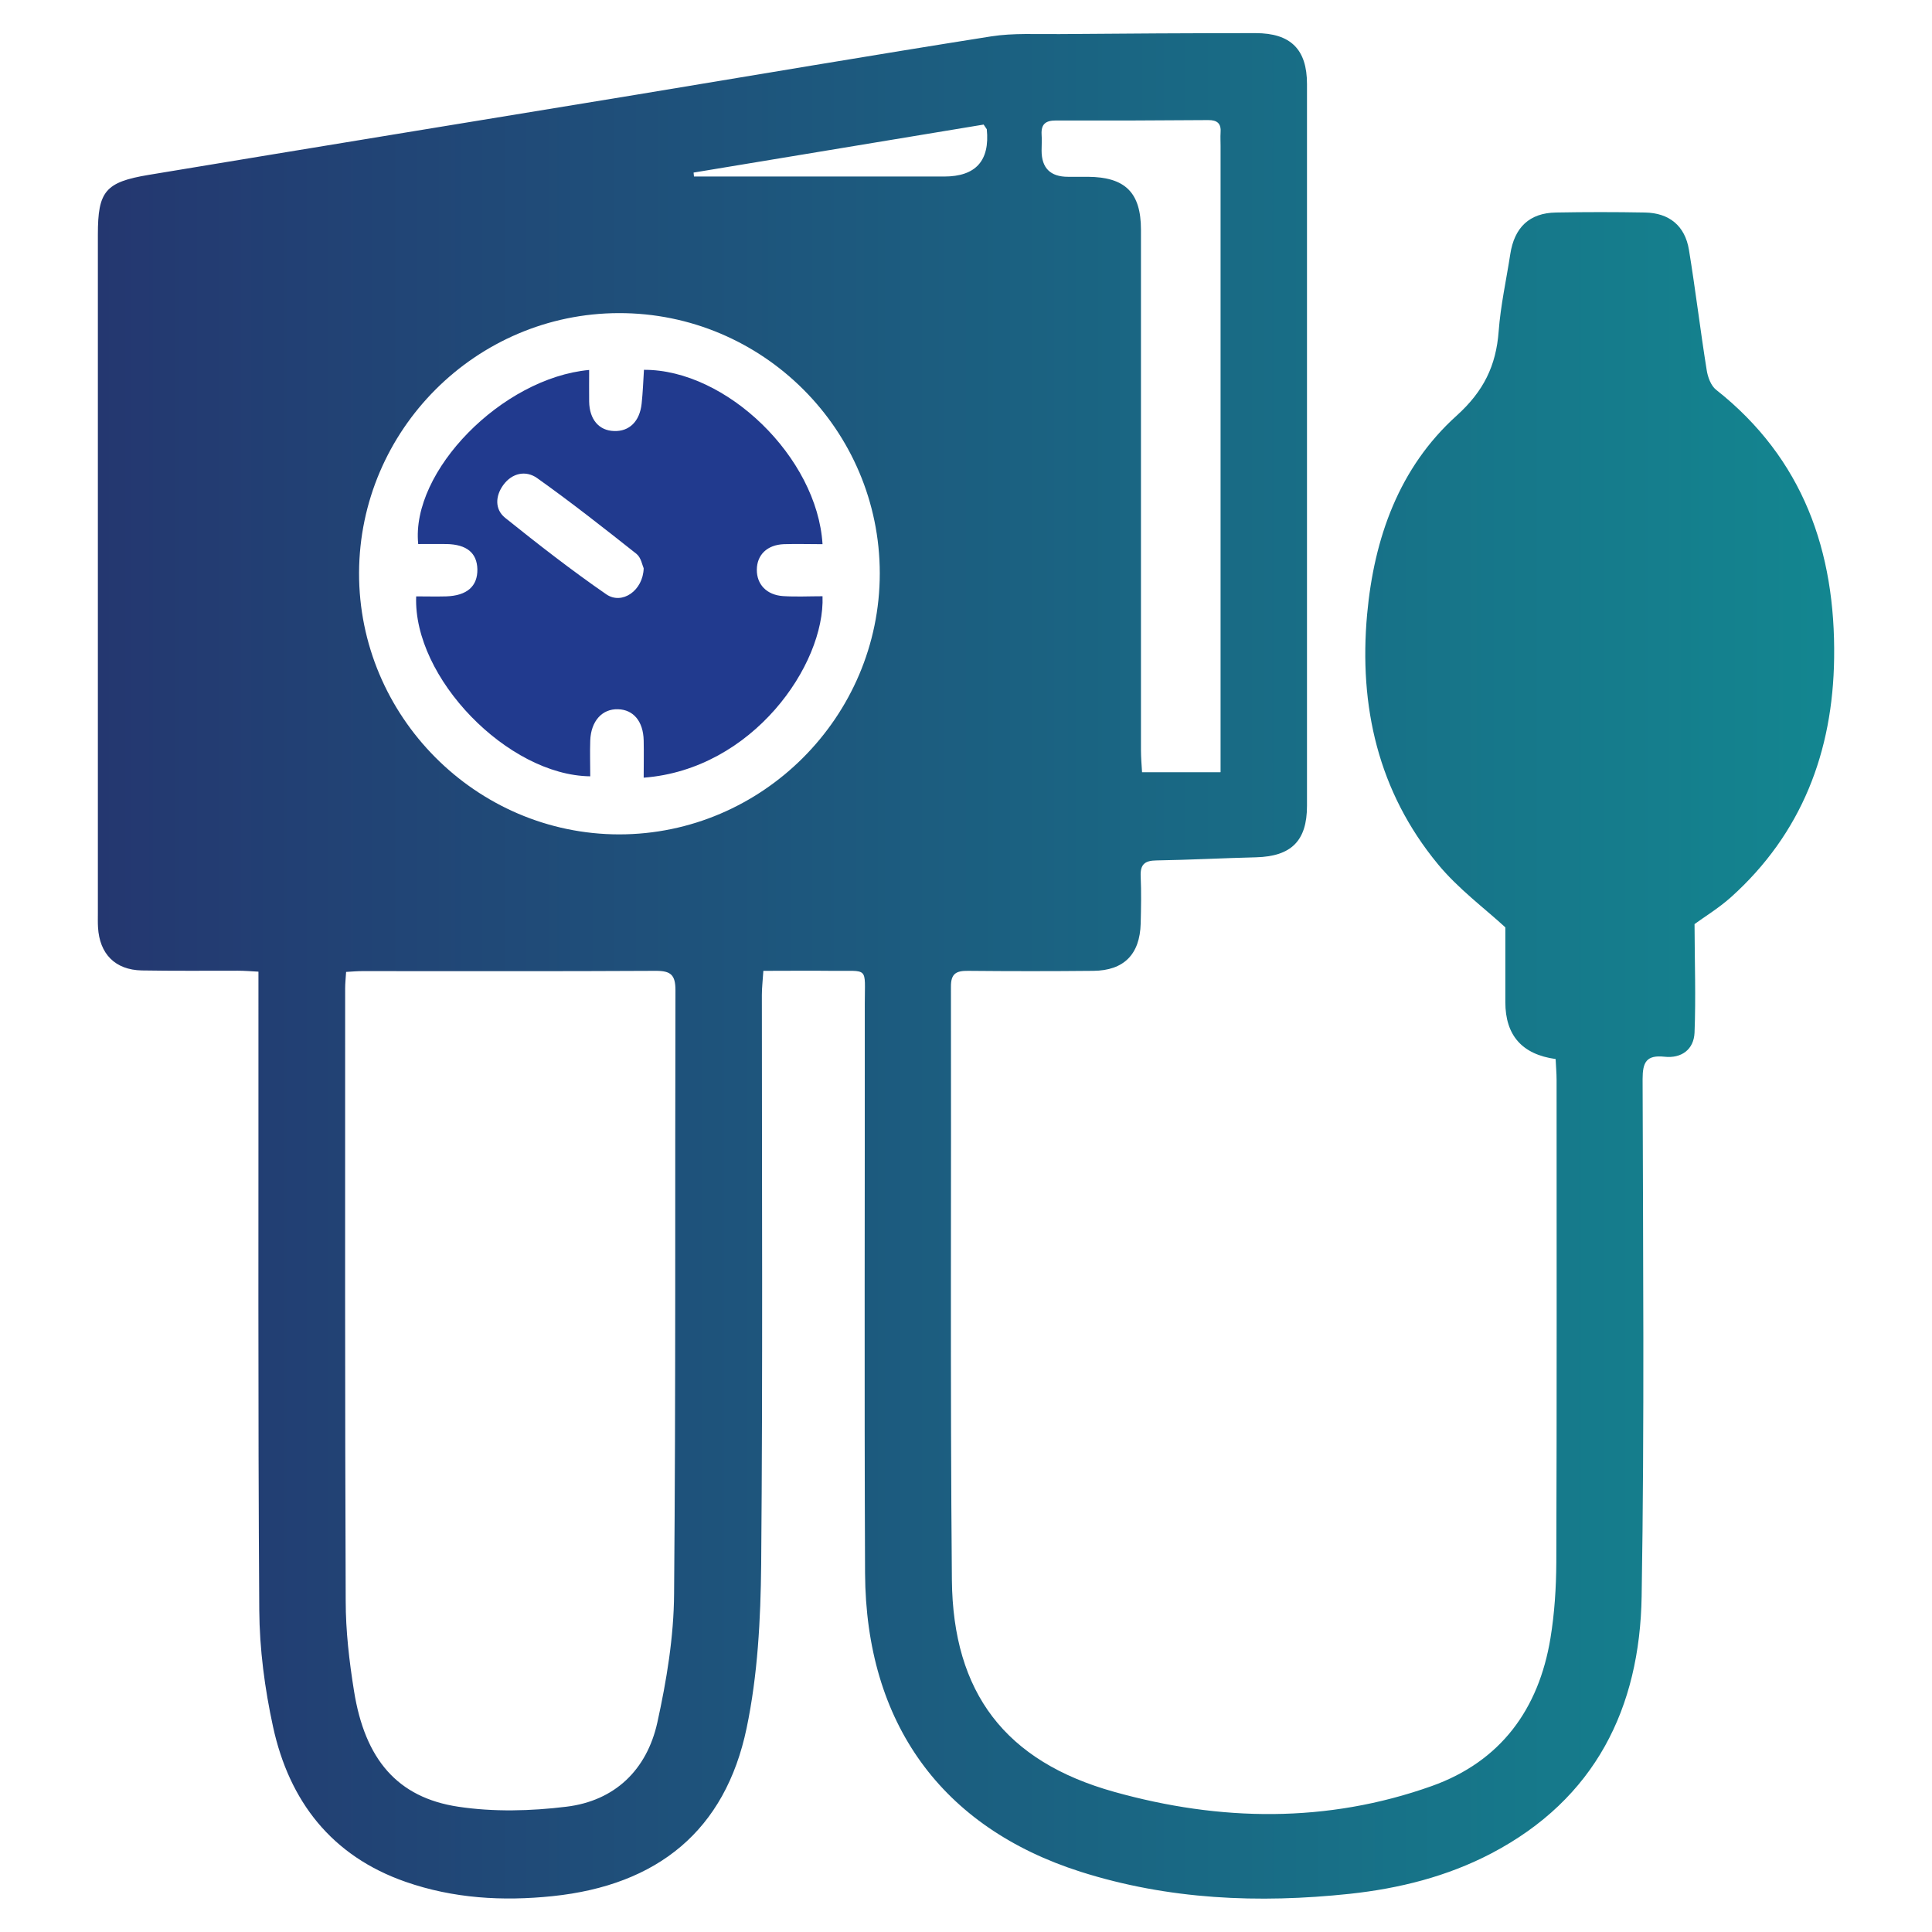
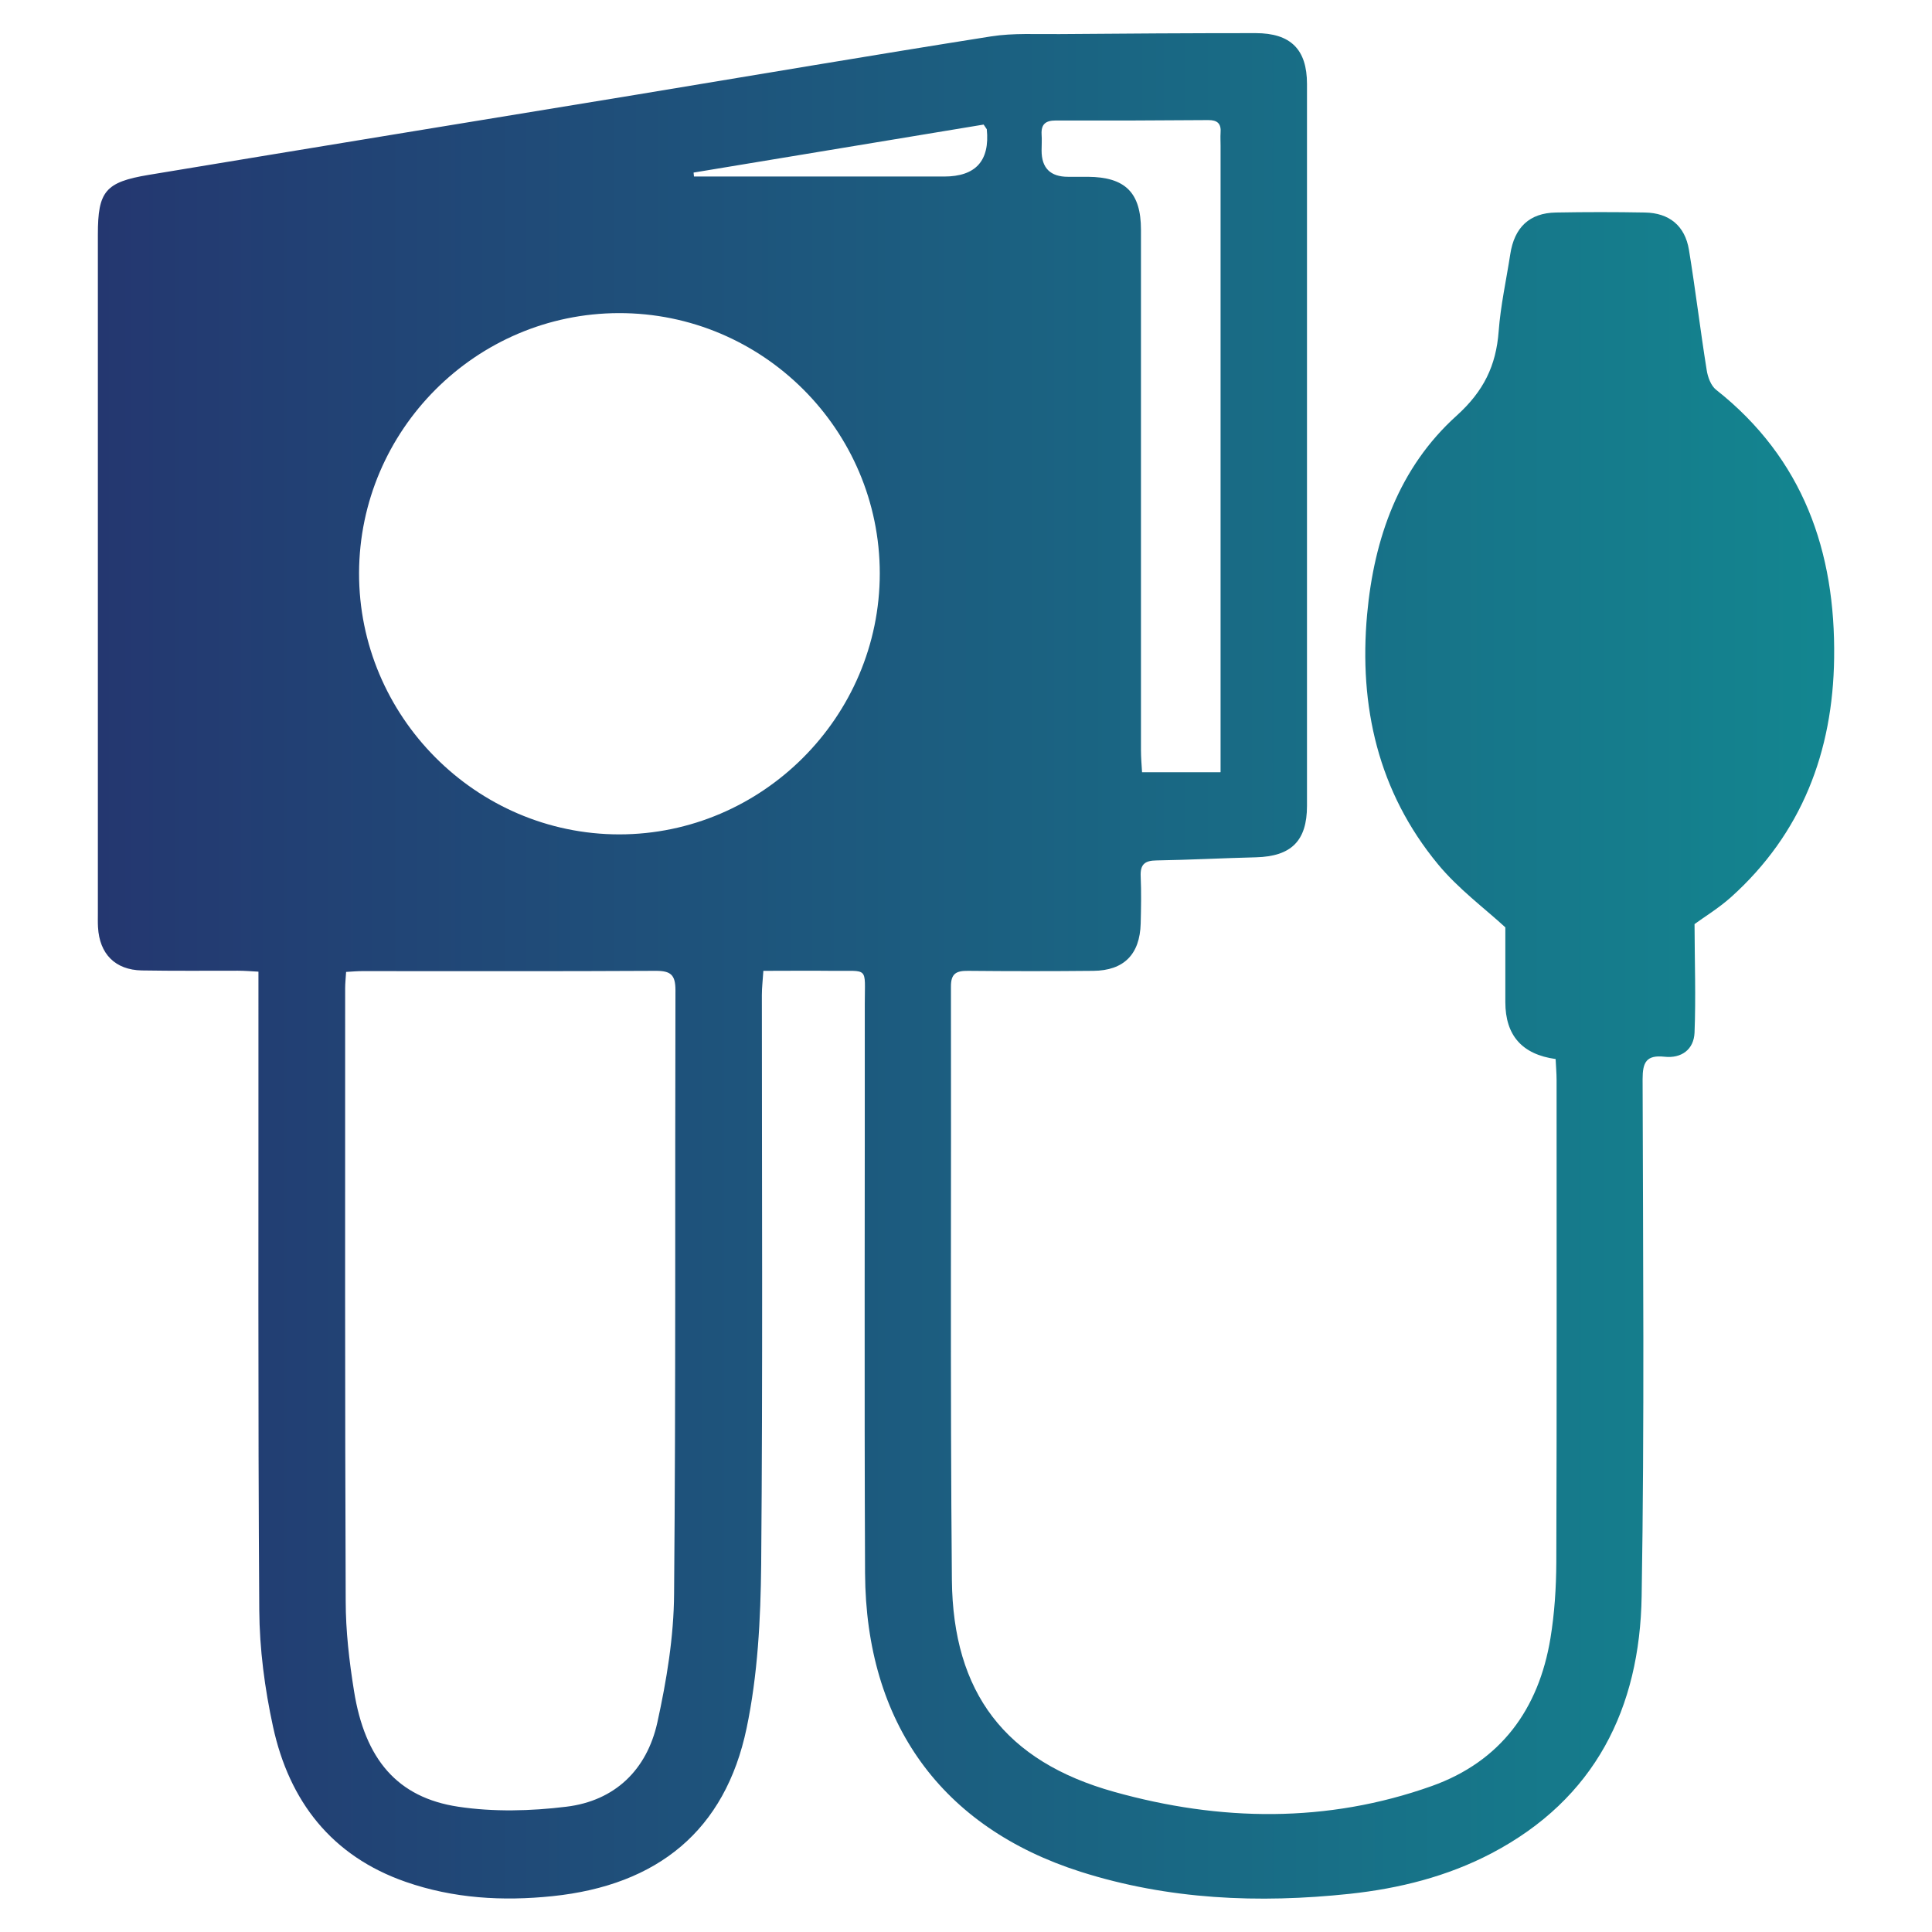
<svg xmlns="http://www.w3.org/2000/svg" id="Laag_1" viewBox="0 0 141.73 141.73">
  <defs>
    <style>.cls-1{fill:#213a8e;}.cls-2{fill:url(#Nieuwe_verloopstaal_1);}</style>
    <linearGradient id="Nieuwe_verloopstaal_1" x1="7.19" y1="70.87" x2="134.54" y2="70.87" gradientUnits="userSpaceOnUse">
      <stop offset="0" stop-color="#243770" />
      <stop offset="1" stop-color="#138690" />
    </linearGradient>
  </defs>
  <path class="cls-2" d="M114.12,77.69q-3.69-.51-3.69-4.18c0-1.8,0-3.59,0-5.48-1.51-1.39-3.46-2.83-4.95-4.64-4.38-5.31-5.8-11.58-5.19-18.32,.51-5.58,2.33-10.76,6.57-14.58,1.98-1.79,2.89-3.66,3.08-6.18,.14-1.89,.56-3.77,.85-5.65,.3-1.98,1.41-3.04,3.36-3.07,2.17-.04,4.35-.04,6.52,0,1.78,.03,2.94,.97,3.23,2.74,.48,2.93,.83,5.88,1.3,8.81,.08,.52,.31,1.16,.7,1.46,6.38,5.04,8.76,11.86,8.65,19.69-.09,6.85-2.37,12.86-7.57,17.53-.92,.82-1.99,1.47-2.67,1.97,.01,2.79,.1,5.38,0,7.96-.05,1.24-.96,1.91-2.21,1.77-1.33-.14-1.6,.41-1.6,1.65,.03,12.64,.14,25.28-.07,37.92-.13,8.22-3.41,14.87-11,18.86-3.26,1.71-6.79,2.59-10.42,2.98-6.68,.71-13.29,.43-19.74-1.62-10.19-3.25-15.75-10.9-15.81-21.9-.06-13.93-.01-27.85-.02-41.78,0-2.77,.33-2.38-2.4-2.41-1.63-.02-3.27,0-5.04,0-.04,.66-.11,1.21-.11,1.77,0,13.93,.07,27.85-.05,41.78-.04,4.01-.25,8.1-1.07,12.01-1.57,7.5-6.52,11.52-14.24,12.32-3.66,.38-7.27,.17-10.77-1.05-5.43-1.89-8.54-5.91-9.73-11.38-.61-2.8-.99-5.7-1.01-8.56-.1-14.99-.05-29.98-.06-44.97,0-.57,0-1.15,0-1.86-.56-.03-1.03-.07-1.51-.07-2.35,0-4.7,.02-7.05-.02-1.95-.04-3.1-1.21-3.21-3.17-.02-.35-.01-.71-.01-1.06,0-16.59,0-33.18,0-49.76,0-3.16,.54-3.84,3.72-4.37,11.94-1.98,23.88-3.93,35.82-5.89,8.66-1.43,17.31-2.9,25.98-4.27,1.65-.26,3.36-.15,5.04-.17,4.79-.04,9.58-.07,14.37-.07,2.58,0,3.77,1.2,3.77,3.73,0,17.65,0,35.3,0,52.96,0,2.57-1.16,3.7-3.73,3.77-2.44,.06-4.88,.19-7.32,.23-.86,.01-1.19,.3-1.15,1.17,.05,1.15,.03,2.31,0,3.46-.06,2.26-1.23,3.45-3.48,3.47-3.06,.03-6.12,.03-9.18,0-.88-.01-1.27,.2-1.26,1.18,.03,14.5-.06,29.01,.07,43.51,.08,8.27,3.91,13.31,11.91,15.54,7.75,2.17,15.61,2.31,23.3-.43,5.04-1.8,7.84-5.62,8.7-10.84,.3-1.83,.42-3.7,.43-5.56,.04-11.8,.02-23.6,.02-35.39,0-.52-.05-1.04-.07-1.53Zm-88.73-6.39c-.03,.49-.07,.84-.07,1.19,0,14.98-.02,29.96,.04,44.95,0,2.2,.26,4.43,.61,6.61,.8,5.01,3.18,7.82,7.65,8.49,2.59,.39,5.31,.32,7.92,0,3.57-.43,5.91-2.71,6.68-6.17,.68-3.09,1.21-6.29,1.23-9.45,.13-14.76,.06-29.52,.1-44.28,0-1.12-.34-1.42-1.43-1.42-7.18,.04-14.36,.02-21.55,.02-.35,0-.7,.03-1.19,.06Zm39.15-29.23c0-10.54-8.6-19.12-19.14-19.1-10.48,.02-19.02,8.57-19.06,19.05-.03,10.52,8.58,19.18,19.08,19.19,10.5,0,19.12-8.63,19.12-19.15Zm25,14.57v-1.81c0-14.72,0-29.43,0-44.15,0-.31-.02-.62,0-.93,.06-.69-.24-.95-.92-.94-3.72,.03-7.45,.04-11.17,.03-.72,0-1.08,.25-1.04,1.01,.03,.4,0,.8,0,1.2q0,1.92,1.94,1.92c.49,0,.98,0,1.46,0,2.73,.02,3.89,1.15,3.89,3.89,0,12.72,0,25.44,0,38.16,0,.56,.05,1.12,.08,1.63h5.74ZM72.15,9.14c-7.06,1.17-14.17,2.34-21.27,3.52l.03,.29c.7,0,1.41,0,2.11,0,5.41,0,10.82,0,16.24,0q3.48,0,3.13-3.47s-.05-.07-.23-.34Z" />
-   <path class="cls-1" d="M60.34,39.92c-1,0-1.92-.03-2.84,0-1.22,.05-1.97,.78-1.98,1.87-.01,1.08,.72,1.86,1.93,1.94,.96,.06,1.93,.01,2.89,.01,.19,5.02-5.12,12.71-13.12,13.31,0-.92,.02-1.82,0-2.73-.03-1.4-.75-2.26-1.88-2.29-1.17-.04-1.99,.87-2.04,2.3-.03,.87,0,1.75,0,2.62-6.05-.07-13-7.23-12.77-13.2,.72,0,1.46,.02,2.2,0,1.53-.05,2.31-.74,2.29-1.99-.03-1.2-.78-1.82-2.26-1.85-.7-.01-1.4,0-2.08,0-.55-5.34,6.15-12.18,12.54-12.77,0,.78-.01,1.55,0,2.32,.02,1.31,.72,2.13,1.83,2.16,1.11,.04,1.88-.7,2.02-2.01,.09-.83,.12-1.66,.17-2.48,6.03-.03,12.71,6.41,13.1,12.79Zm-13.12,1.77c-.1-.22-.19-.79-.53-1.06-2.4-1.9-4.8-3.79-7.29-5.56-.82-.58-1.83-.38-2.48,.51-.59,.81-.63,1.79,.14,2.41,2.42,1.94,4.87,3.85,7.42,5.61,1.15,.79,2.7-.27,2.74-1.92Z" />
</svg>